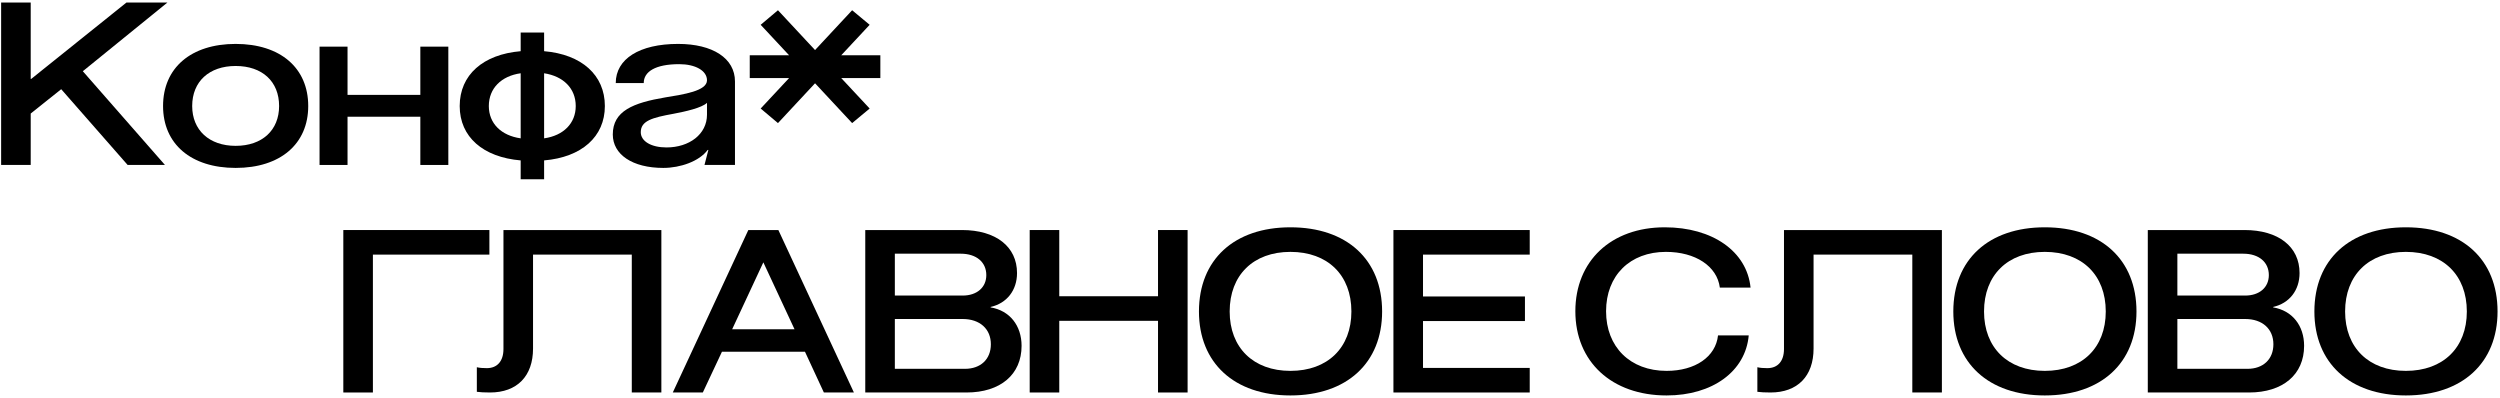
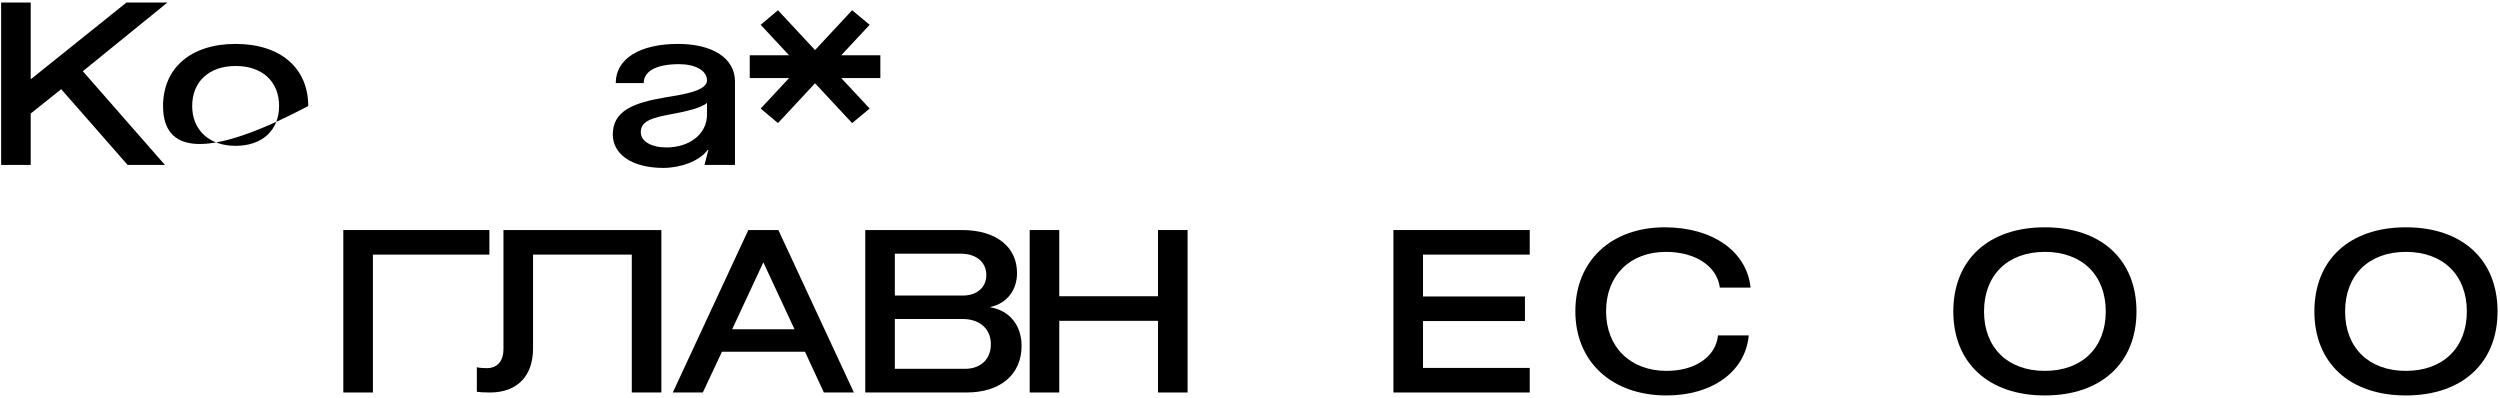
<svg xmlns="http://www.w3.org/2000/svg" width="879" height="140" viewBox="0 0 879 140" fill="none">
  <path d="M0.398 0.88H10.798V27.76H10.958L44.478 0.88H58.878L29.118 25.04L57.998 58H44.878L21.518 31.36L10.798 39.92V58H0.398V0.88Z" fill="black" />
-   <path d="M82.853 15.44C98.533 15.44 108.373 23.84 108.373 37.28C108.373 50.64 98.533 59.04 82.853 59.04C67.173 59.04 57.333 50.64 57.333 37.28C57.333 23.84 67.173 15.44 82.853 15.44ZM67.573 37.28C67.573 45.76 73.573 51.28 82.853 51.28C92.213 51.28 98.133 45.76 98.133 37.28C98.133 28.64 92.213 23.2 82.853 23.2C73.573 23.2 67.573 28.64 67.573 37.28Z" fill="black" />
-   <path d="M122.192 58H112.352V16.4H122.192V33.36H147.792V16.4H157.632V58H147.792V41.04H122.192V58Z" fill="black" />
-   <path d="M191.31 63.04H183.07V56.4C169.87 55.28 161.63 48.16 161.63 37.28C161.63 26.32 169.87 19.12 183.07 18V11.44H191.31V18C204.51 19.12 212.67 26.4 212.67 37.28C212.67 48.08 204.51 55.28 191.31 56.4V63.04ZM171.87 37.28C171.87 43.44 176.27 47.68 183.07 48.64V25.76C176.27 26.72 171.87 31.04 171.87 37.28ZM191.31 48.64C198.11 47.68 202.43 43.36 202.43 37.28C202.43 31.12 198.11 26.8 191.31 25.76V48.64Z" fill="black" />
+   <path d="M82.853 15.44C98.533 15.44 108.373 23.84 108.373 37.28C67.173 59.04 57.333 50.64 57.333 37.28C57.333 23.84 67.173 15.44 82.853 15.44ZM67.573 37.28C67.573 45.76 73.573 51.28 82.853 51.28C92.213 51.28 98.133 45.76 98.133 37.28C98.133 28.64 92.213 23.2 82.853 23.2C73.573 23.2 67.573 28.64 67.573 37.28Z" fill="black" />
  <path d="M233.218 59.04C222.338 59.04 215.458 54.32 215.458 47.28C215.458 39.04 222.578 36.16 233.938 34.24C240.258 33.2 248.578 32 248.578 28.24C248.578 24.8 244.418 22.56 238.818 22.56C230.418 22.56 226.338 25.2 226.338 29.2H216.498C216.498 20.72 224.818 15.44 238.418 15.44C250.578 15.44 258.418 20.48 258.418 28.64V58H247.698L249.058 52.72H248.818C245.858 56.72 239.218 59.04 233.218 59.04ZM225.298 46.48C225.298 49.68 228.978 51.84 234.338 51.84C242.338 51.84 248.578 47.2 248.578 40.32V36.16C246.738 37.92 241.058 39.2 236.818 40C229.298 41.36 225.298 42.48 225.298 46.48Z" fill="black" />
  <path d="M309.531 19.44V27.44H295.771L305.771 38.16L299.611 43.28L286.571 29.28L273.531 43.28L267.451 38.16L277.451 27.44H263.611V19.44H277.451L267.451 8.72L273.531 3.6L286.571 17.6L299.611 3.6L305.771 8.72L295.771 19.44H309.531Z" fill="black" />
  <path d="M131.111 138H120.711V80.88H172.071V89.52H131.111V138Z" fill="black" />
  <path d="M232.535 80.88V138H222.135V89.52H187.415V122.56C187.415 132.24 181.815 138 172.295 138C170.455 138 168.695 137.92 167.655 137.76V129.12C168.695 129.36 169.735 129.44 171.175 129.44C174.855 129.44 177.015 126.96 177.015 122.72V80.88H232.535Z" fill="black" />
  <path d="M263.112 80.88H273.672L300.232 138H289.672L283.032 123.68H253.832L247.112 138H236.552L263.112 80.88ZM257.432 115.76H279.352L268.392 92.24L257.432 115.76Z" fill="black" />
  <path d="M304.227 138V80.88H338.227C350.147 80.88 357.587 86.72 357.587 96C357.587 102.08 353.987 106.64 348.307 107.92V108.08C355.027 109.2 359.187 114.48 359.187 121.6C359.187 131.68 351.747 138 339.827 138H304.227ZM314.627 129.68H339.267C344.787 129.68 348.387 126.32 348.387 121.04C348.387 115.68 344.547 112.16 338.467 112.16H314.627V129.68ZM314.627 103.92H338.467C343.507 103.92 346.787 101.04 346.787 96.72C346.787 92.16 343.267 89.2 337.827 89.2H314.627V103.92Z" fill="black" />
  <path d="M407.159 80.88H417.559V138H407.159V112.8H372.439V138H362.039V80.88H372.439V104.16H407.159V80.88Z" fill="black" />
-   <path d="M453.712 139.04C433.952 139.04 421.552 127.6 421.552 109.52C421.552 91.28 433.952 79.92 453.712 79.92C473.552 79.92 485.952 91.28 485.952 109.52C485.952 127.6 473.552 139.04 453.712 139.04ZM432.352 109.52C432.352 122.24 440.672 130.4 453.712 130.4C466.832 130.4 475.152 122.24 475.152 109.52C475.152 96.72 466.832 88.56 453.712 88.56C440.672 88.56 432.352 96.72 432.352 109.52Z" fill="black" />
  <path d="M536.17 104.24V112.88H500.33V129.36H537.85V138H489.93V80.88H537.85V89.52H500.33V104.24H536.17Z" fill="black" />
  <path d="M614.855 117.92C613.735 130.56 602.135 139.04 585.975 139.04C566.695 139.04 553.895 127.2 553.895 109.44C553.895 91.76 566.455 79.92 585.335 79.92C602.135 79.92 614.215 88.4 615.495 101.12H604.695C603.735 93.6 596.135 88.56 585.735 88.56C573.095 88.56 564.695 96.88 564.695 109.44C564.695 122 573.175 130.4 585.975 130.4C596.055 130.4 603.255 125.44 604.055 117.92H614.855Z" fill="black" />
-   <path d="M682.769 80.88V138H672.369V89.52H637.649V122.56C637.649 132.24 632.049 138 622.529 138C620.689 138 618.929 137.92 617.889 137.76V129.12C618.929 129.36 619.969 129.44 621.409 129.44C625.089 129.44 627.249 126.96 627.249 122.72V80.88H682.769Z" fill="black" />
  <path d="M718.946 139.04C699.186 139.04 686.786 127.6 686.786 109.52C686.786 91.28 699.186 79.92 718.946 79.92C738.786 79.92 751.186 91.28 751.186 109.52C751.186 127.6 738.786 139.04 718.946 139.04ZM697.586 109.52C697.586 122.24 705.906 130.4 718.946 130.4C732.066 130.4 740.386 122.24 740.386 109.52C740.386 96.72 732.066 88.56 718.946 88.56C705.906 88.56 697.586 96.72 697.586 109.52Z" fill="black" />
-   <path d="M755.164 138V80.88H789.164C801.084 80.88 808.524 86.72 808.524 96C808.524 102.08 804.924 106.64 799.244 107.92V108.08C805.964 109.2 810.124 114.48 810.124 121.6C810.124 131.68 802.684 138 790.764 138H755.164ZM765.564 129.68H790.204C795.724 129.68 799.324 126.32 799.324 121.04C799.324 115.68 795.484 112.16 789.404 112.16H765.564V129.68ZM765.564 103.92H789.404C794.444 103.92 797.724 101.04 797.724 96.72C797.724 92.16 794.204 89.2 788.764 89.2H765.564V103.92Z" fill="black" />
  <path d="M845.899 139.04C826.139 139.04 813.739 127.6 813.739 109.52C813.739 91.28 826.139 79.92 845.899 79.92C865.739 79.92 878.139 91.28 878.139 109.52C878.139 127.6 865.739 139.04 845.899 139.04ZM824.539 109.52C824.539 122.24 832.859 130.4 845.899 130.4C859.019 130.4 867.339 122.24 867.339 109.52C867.339 96.72 859.019 88.56 845.899 88.56C832.859 88.56 824.539 96.72 824.539 109.52Z" fill="black" />
</svg>